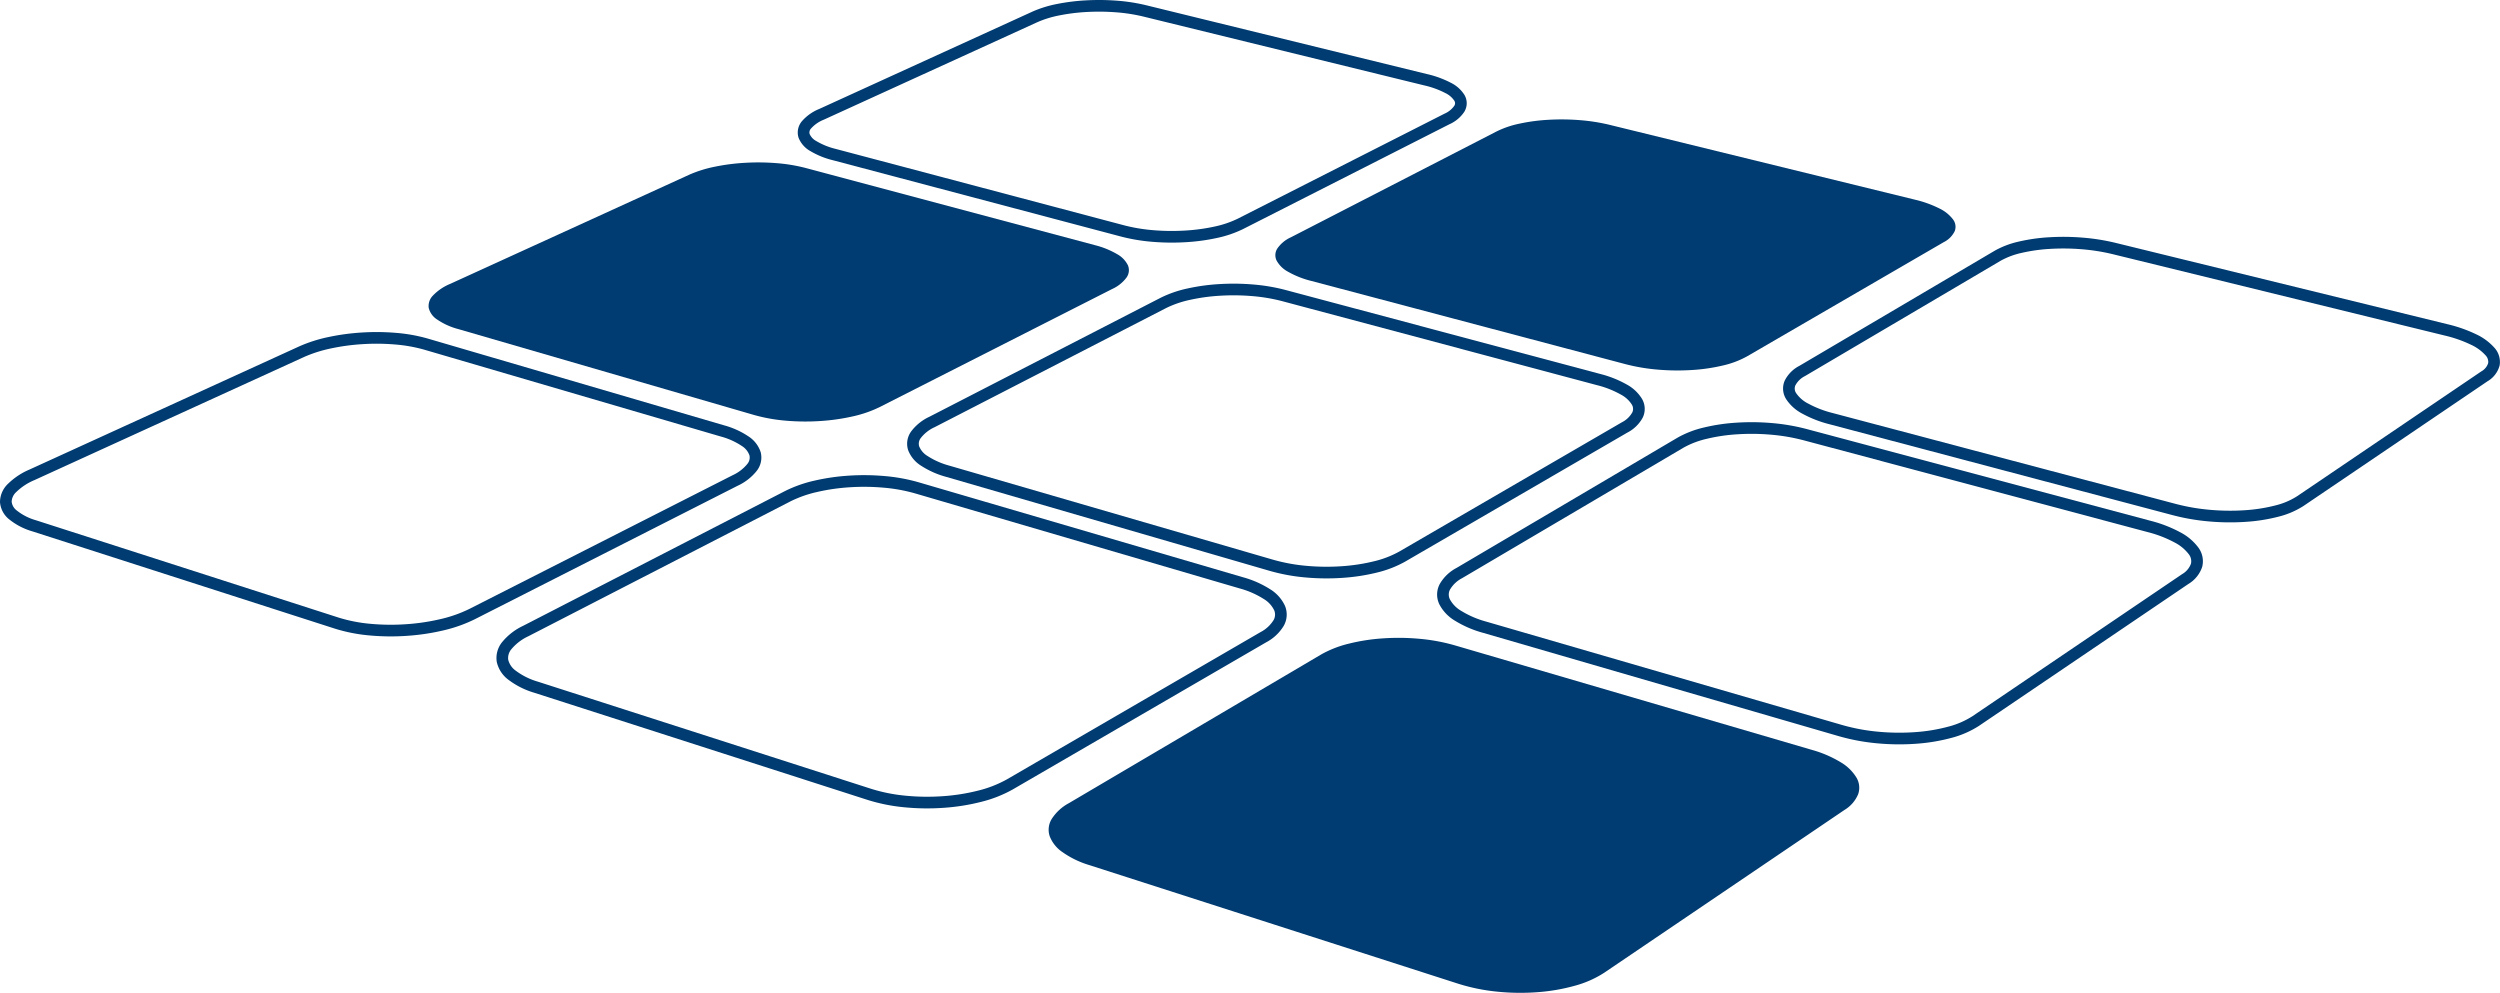
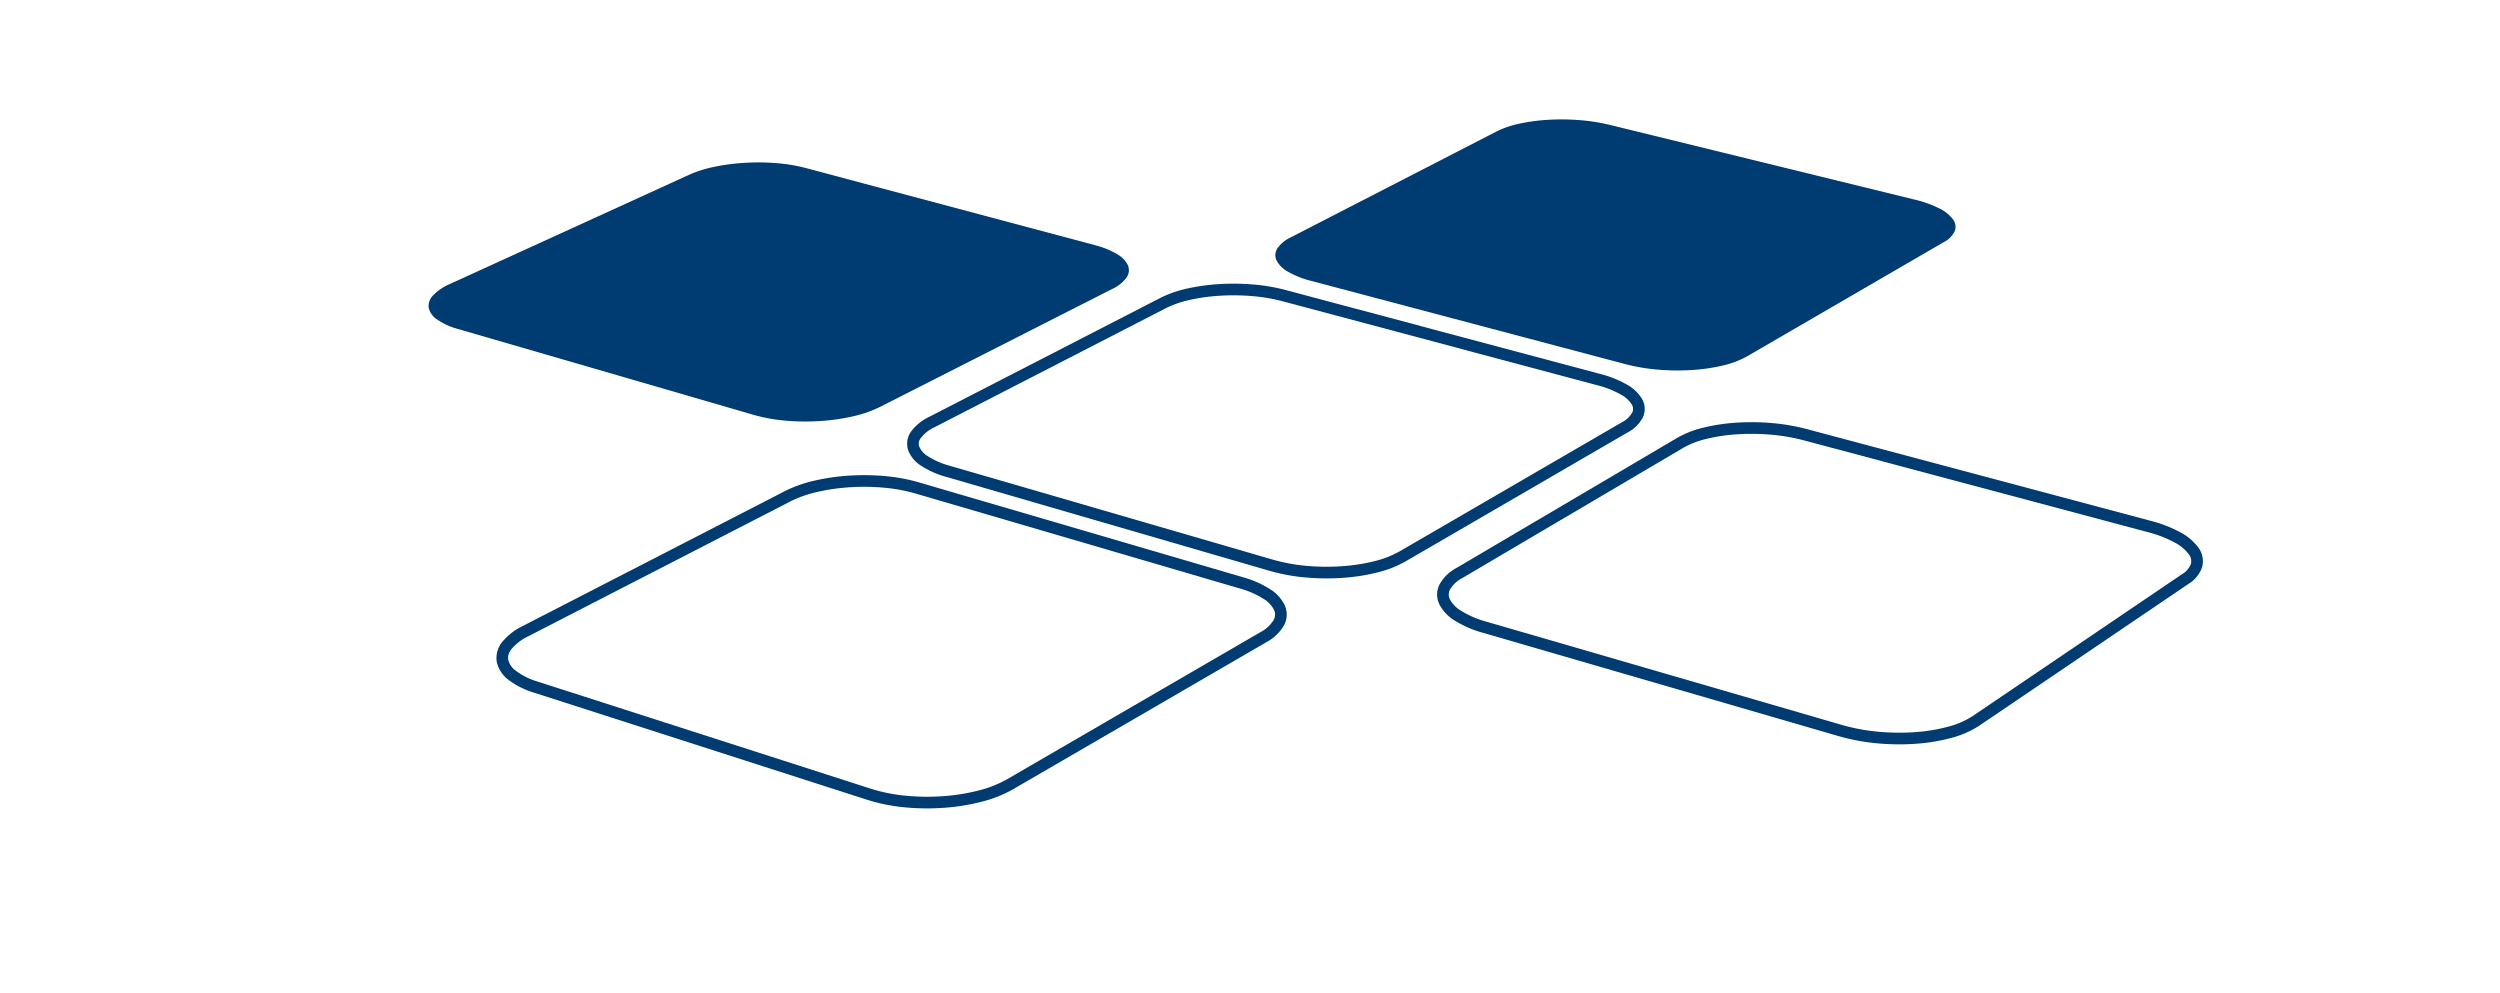
<svg xmlns="http://www.w3.org/2000/svg" viewBox="0 0 214.489 85.18">
  <g style="isolation:isolate">
-     <path d="M122.328,6.845a7.98,7.98,0,0,1,1.904.694,2.388,2.388,0,0,1,.982.862.902.902,0,0,1-.008.926,2.48,2.48,0,0,1-1.068.882l-17.73,9.005a9.068,9.068,0,0,1-2.101.713,16.696,16.696,0,0,1-2.602.353,19.572,19.572,0,0,1-2.77-.03,15.16,15.16,0,0,1-2.602-.431L71.582,13.262a6.503,6.503,0,0,1-1.798-.727,1.771,1.771,0,0,1-.801-.892.993.993,0,0,1,.221-.944,3.41,3.41,0,0,1,1.267-.886L88.8,1.445A9.384,9.384,0,0,1,90.791.831,16.923,16.923,0,0,1,93.211.53a19.565,19.565,0,0,1,2.558.026,15.059,15.059,0,0,1,2.406.369Z" style="fill:none;stroke:#003b71;stroke-miterlimit:10" />
    <path d="M164.268,17.125a9.515,9.515,0,0,1,2.108.753,3.212,3.212,0,0,1,1.177.937,1.049,1.049,0,0,1,.158,1.006,2.059,2.059,0,0,1-.954.959l-16.886,9.804a7.86,7.86,0,0,1-2.067.777,15.62,15.62,0,0,1-2.654.385,19.661,19.661,0,0,1-2.897-.032,16.474,16.474,0,0,1-2.792-.47l-26.954-7.14a7.811,7.811,0,0,1-1.998-.79,2.384,2.384,0,0,1-.987-.97,1.051,1.051,0,0,1,.07-1.027,2.849,2.849,0,0,1,1.17-.963L128.415,11.27a8.224,8.224,0,0,1,1.965-.665,15.924,15.924,0,0,1,2.466-.327,19.648,19.648,0,0,1,2.665.028,16.256,16.256,0,0,1,2.568.4Z" style="fill:#003b71" />
    <path d="M93.912,21.027a7.271,7.271,0,0,1,1.93.777,2.201,2.201,0,0,1,.932.967,1.082,1.082,0,0,1-.122,1.038,3.124,3.124,0,0,1-1.237.988l-19.939,10.126a10.305,10.305,0,0,1-2.322.803,17.591,17.591,0,0,1-2.809.398,19.509,19.509,0,0,1-2.938-.033,14.365,14.365,0,0,1-2.707-.486L39.315,28.232a5.841,5.841,0,0,1-1.806-.816,1.653,1.653,0,0,1-.727-1.001,1.268,1.268,0,0,1,.364-1.059,4.301,4.301,0,0,1,1.463-.994L59.132,14.991a10.551,10.551,0,0,1,2.183-.685,17.795,17.795,0,0,1,2.598-.337,19.531,19.531,0,0,1,2.701.028,14.299,14.299,0,0,1,2.496.412Z" style="fill:#003b71" />
-     <path d="M209.87,28.303a11.395,11.395,0,0,1,2.34.82,4.332,4.332,0,0,1,1.405,1.021,1.315,1.315,0,0,1,.354,1.097,1.729,1.729,0,0,1-.816,1.046L197.34,43.002a6.7,6.7,0,0,1-2.018.851,14.503,14.503,0,0,1-2.705.422,19.758,19.758,0,0,1-3.036-.035,17.99,17.99,0,0,1-3.006-.514l-29.466-7.806a9.423,9.423,0,0,1-2.228-.863A3.235,3.235,0,0,1,153.679,33.997a1.2,1.2,0,0,1-.109-1.12,2.377,2.377,0,0,1,1.05-1.051L171.406,21.933a7.1,7.1,0,0,1,1.928-.723,14.891,14.891,0,0,1,2.511-.355,19.737,19.737,0,0,1,2.783.03,17.623,17.623,0,0,1,2.748.435Z" style="fill:none;stroke:#003b71;stroke-miterlimit:10" />
    <path d="M137.146,32.562a8.769,8.769,0,0,1,2.151.848,2.984,2.984,0,0,1,1.143,1.055,1.211,1.211,0,0,1,.055,1.134,2.611,2.611,0,0,1-1.119,1.079L120.287,47.762a8.968,8.968,0,0,1-2.293.881,16.454,16.454,0,0,1-2.872.437,19.603,19.603,0,0,1-3.081-.036,15.679,15.679,0,0,1-2.916-.532L81.333,40.437a7.1,7.1,0,0,1-2.023-.892,2.225,2.225,0,0,1-.925-1.095,1.294,1.294,0,0,1,.206-1.158,3.627,3.627,0,0,1,1.365-1.086L99.816,25.987a9.278,9.278,0,0,1,2.161-.746,16.741,16.741,0,0,1,2.652-.367,19.618,19.618,0,0,1,2.822.03,15.495,15.495,0,0,1,2.673.448Z" style="fill:none;stroke:#003b71;stroke-miterlimit:10" />
-     <path d="M61.971,36.968a6.576,6.576,0,0,1,1.948.876,2.059,2.059,0,0,1,.864,1.091,1.353,1.353,0,0,1-.266,1.172,3.985,3.985,0,0,1-1.444,1.116L40.492,52.691a11.834,11.834,0,0,1-2.586.912,18.648,18.648,0,0,1-3.049.452,19.44,19.44,0,0,1-3.127-.037,13.507,13.507,0,0,1-2.818-.551L2.93,45.112a5.186,5.186,0,0,1-1.803-.923,1.591,1.591,0,0,1-.627-1.132,1.68,1.68,0,0,1,.542-1.197,5.479,5.479,0,0,1,1.701-1.123L25.873,30.176a11.986,11.986,0,0,1,2.411-.77,18.775,18.775,0,0,1,2.801-.379,19.471,19.471,0,0,1,2.861.031,13.504,13.504,0,0,1,2.59.462Z" style="fill:none;stroke:#003b71;stroke-miterlimit:10" />
    <path d="M184.395,45.169a10.628,10.628,0,0,1,2.406.929,4.073,4.073,0,0,1,1.39,1.156,1.465,1.465,0,0,1,.266,1.243,2.202,2.202,0,0,1-.973,1.184L169.505,61.863a7.676,7.676,0,0,1-2.245.97,15.267,15.267,0,0,1-2.934.481,19.706,19.706,0,0,1-3.239-.039,17.212,17.212,0,0,1-3.155-.586l-30.559-8.877a8.675,8.675,0,0,1-2.274-.979,3.037,3.037,0,0,1-1.158-1.202,1.421,1.421,0,0,1,.015-1.271,3.05,3.05,0,0,1,1.241-1.191l18.987-11.191a8.038,8.038,0,0,1,2.127-.815,15.644,15.644,0,0,1,2.706-.401,19.708,19.708,0,0,1,2.953.033,16.87,16.87,0,0,1,2.872.489Z" style="fill:none;stroke:#003b71;stroke-miterlimit:10" />
    <path d="M106.5,50.005a8.032,8.032,0,0,1,2.189.961,2.802,2.802,0,0,1,1.091,1.197,1.456,1.456,0,0,1-.078,1.287,3.361,3.361,0,0,1-1.323,1.226L86.632,67.302a10.35,10.35,0,0,1-2.562,1.006,17.441,17.441,0,0,1-3.126.499,19.538,19.538,0,0,1-3.29-.041,14.819,14.819,0,0,1-3.05-.608L45.986,58.957A6.388,6.388,0,0,1,43.949,57.942a2.124,2.124,0,0,1-.837-1.245A1.664,1.664,0,0,1,43.489,55.381a4.669,4.669,0,0,1,1.603-1.234L67.598,42.566a10.582,10.582,0,0,1,2.395-.843,17.663,17.663,0,0,1,2.867-.415,19.557,19.557,0,0,1,2.996.034,14.694,14.694,0,0,1,2.785.506Z" style="fill:none;stroke:#003b71;stroke-miterlimit:10" />
-     <path d="M155.446,64.334a9.865,9.865,0,0,1,2.469,1.059,3.859,3.859,0,0,1,1.36,1.32,1.696,1.696,0,0,1,.149,1.419,2.851,2.851,0,0,1-1.169,1.353L137.639,83.454a8.906,8.906,0,0,1-2.52,1.116,16.176,16.176,0,0,1-3.203.554,19.646,19.646,0,0,1-3.471-.045,16.362,16.362,0,0,1-3.316-.674L93.454,74.22A7.918,7.918,0,0,1,91.142,73.099a2.898,2.898,0,0,1-1.089-1.375,1.76,1.76,0,0,1,.175-1.453,3.964,3.964,0,0,1,1.476-1.362l21.644-12.757a9.206,9.206,0,0,1,2.365-.926,16.501,16.501,0,0,1,2.933-.456,19.652,19.652,0,0,1,3.145.037,16.074,16.074,0,0,1,3.005.555Z" style="fill:#003b71" />
  </g>
</svg>